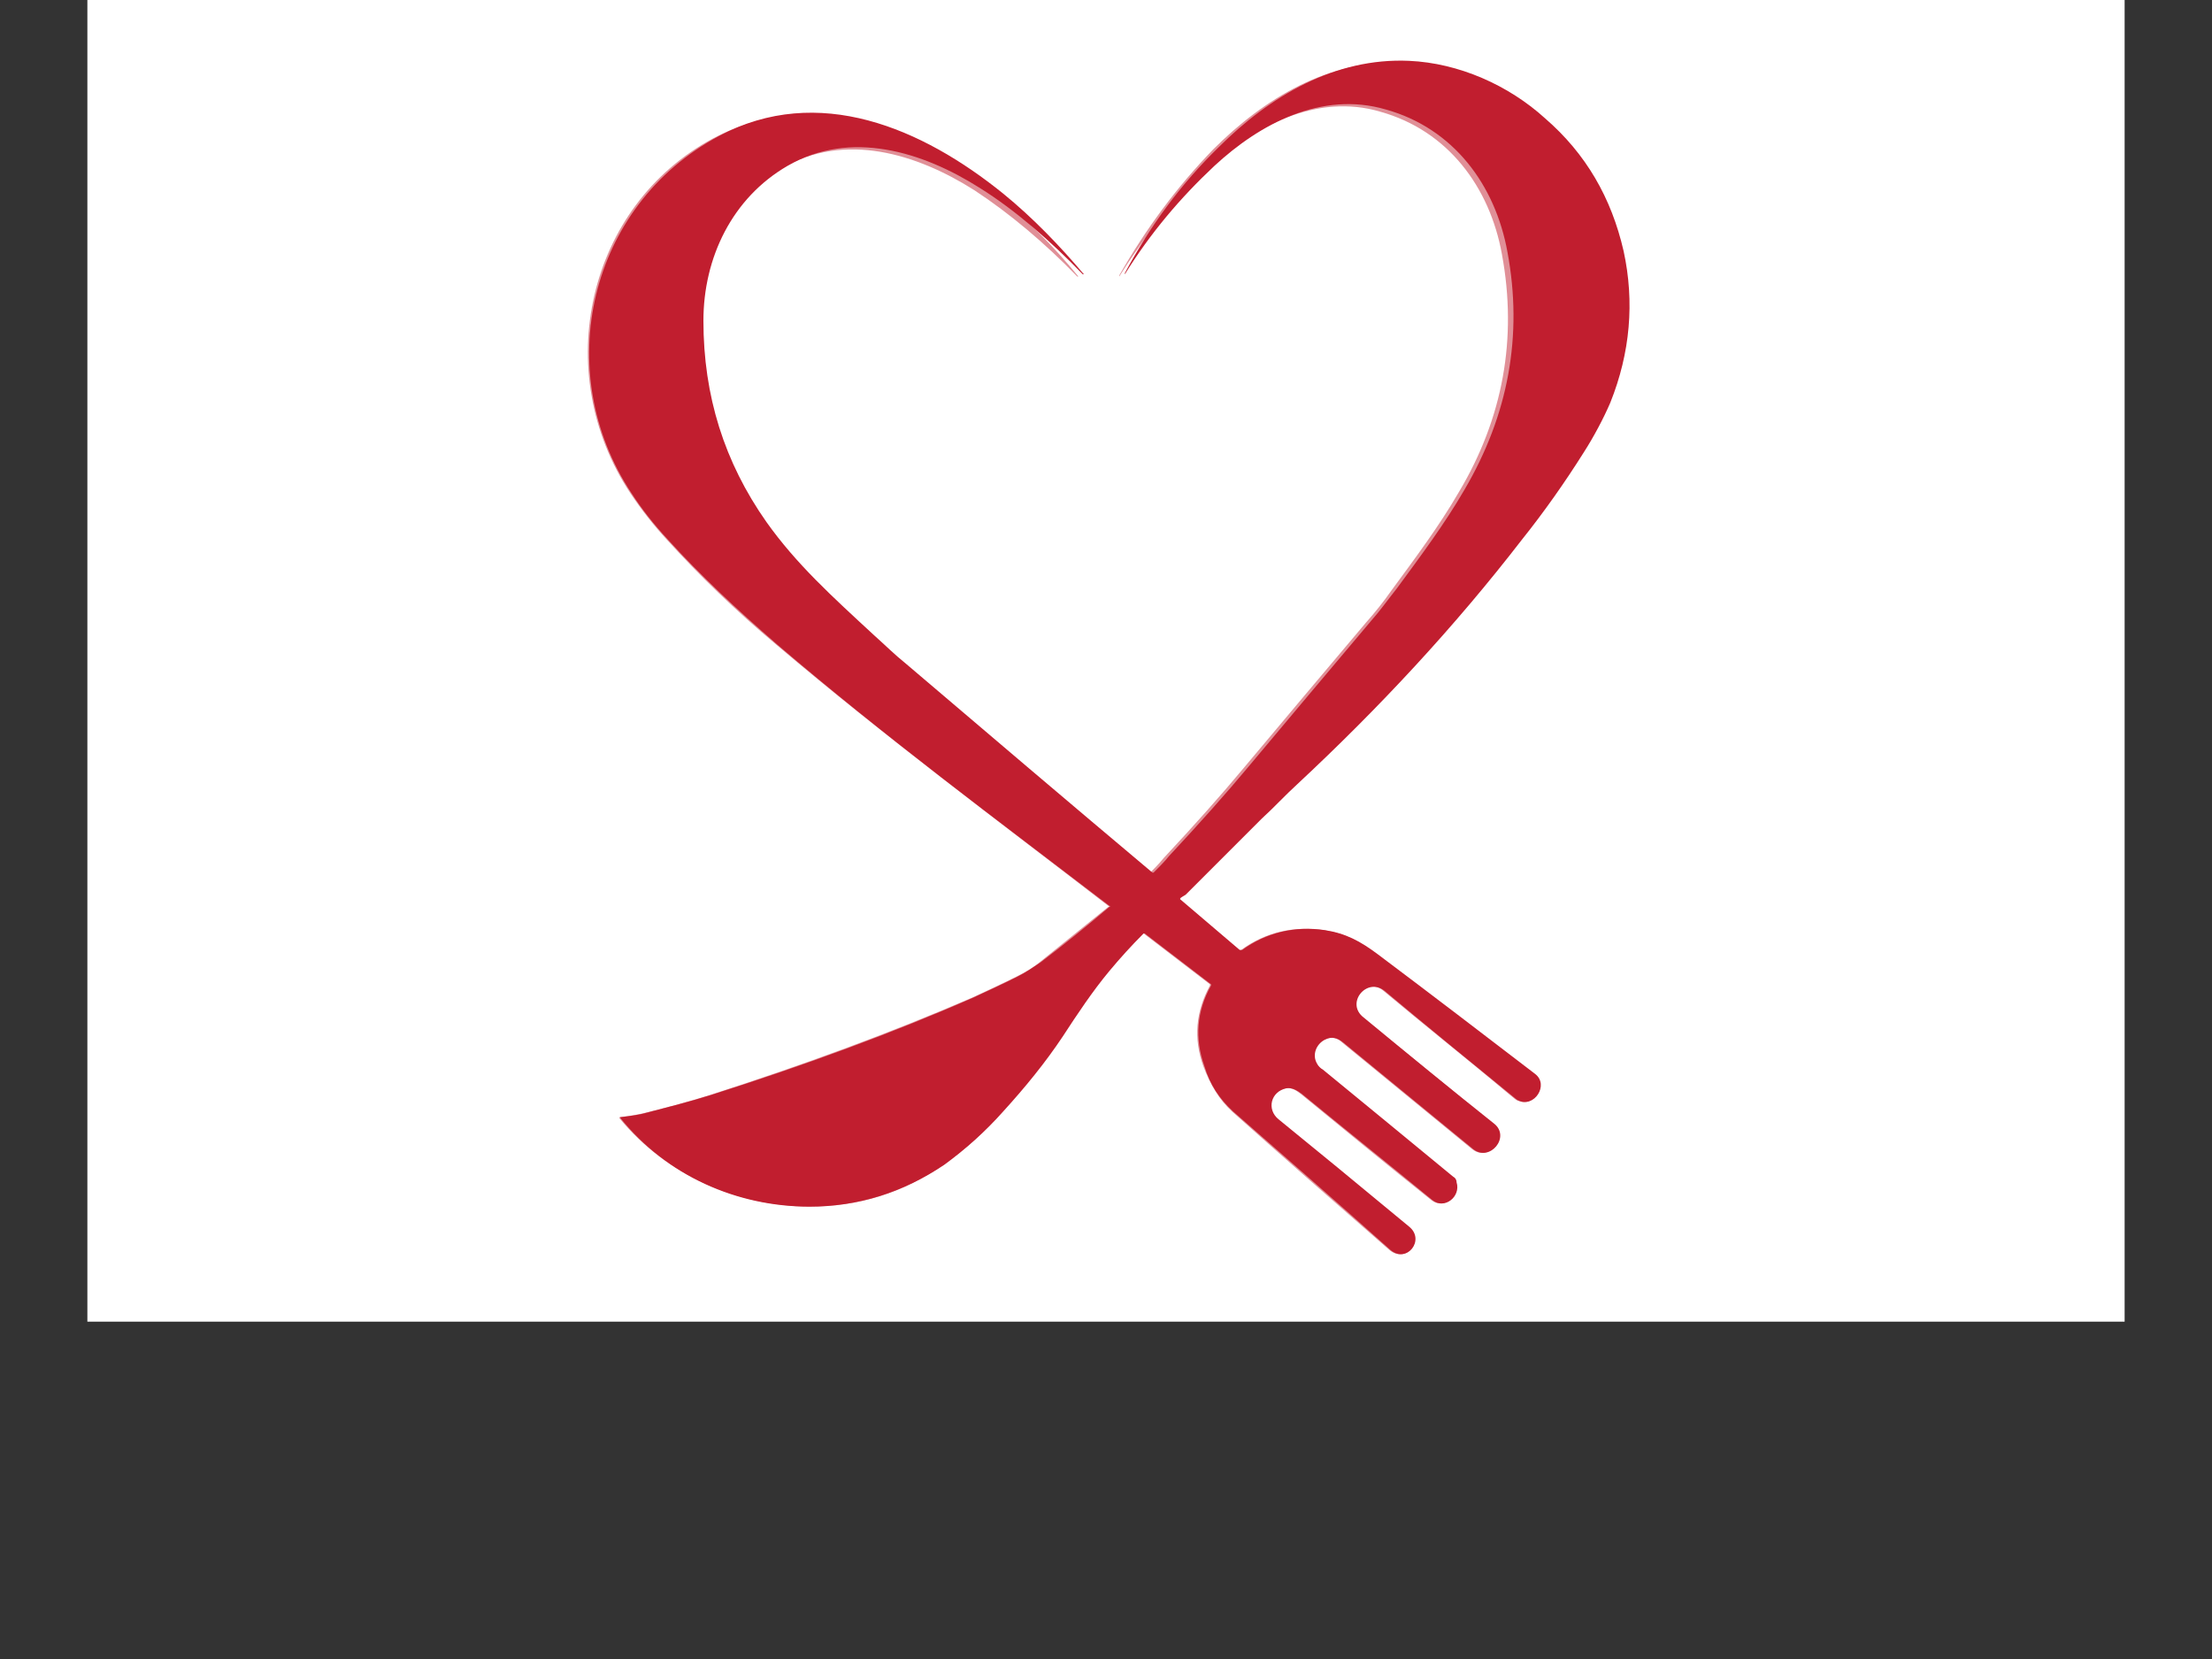
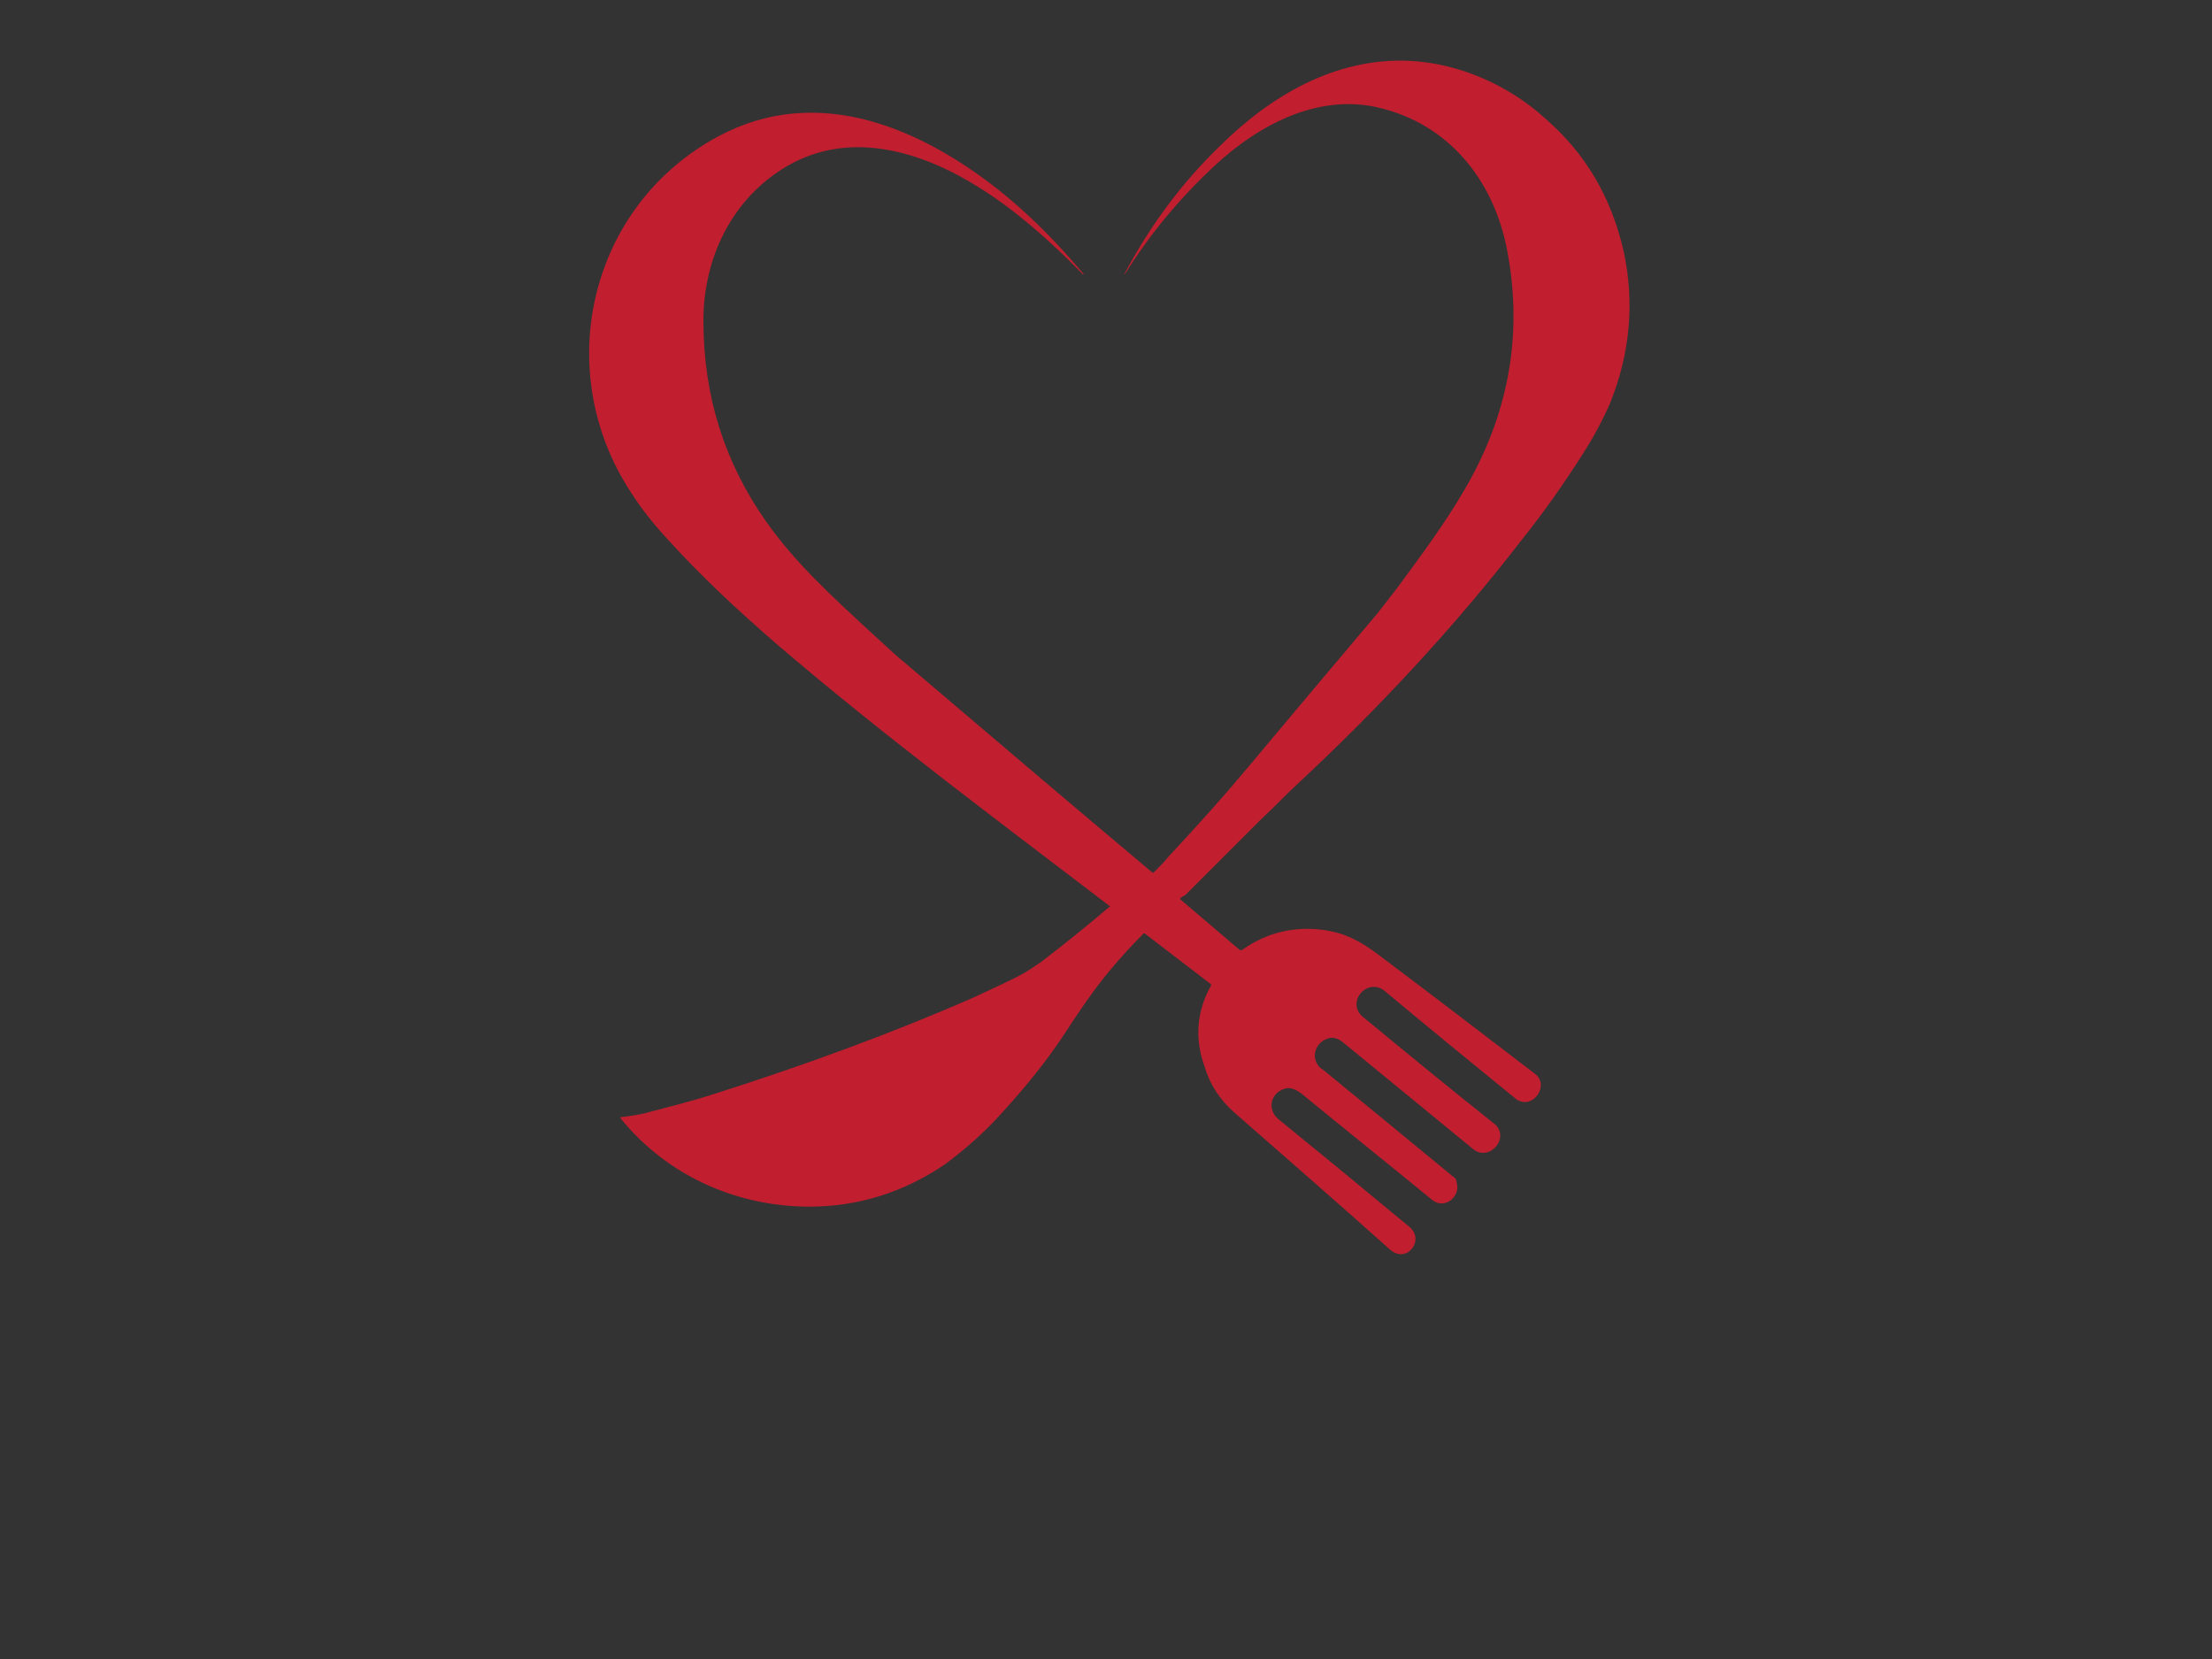
<svg xmlns="http://www.w3.org/2000/svg" xmlns:xlink="http://www.w3.org/1999/xlink" version="1.1" id="Layer_1" x="0px" y="0px" viewBox="0 0 200 150" style="enable-background:new 0 0 200 150;" xml:space="preserve">
  <rect x="0" y="0" width="200" height="150" fill="#333333" stroke="none" />
  <style type="text/css">
	.st0{clip-path:url(#SVGID_00000126299240310566430510000013083231698578694825_);}
	.st1{fill:none;stroke:#E08F97;stroke-width:2;}
	.st2{clip-path:url(#SVGID_00000014613614206025956400000000475569665615520930_);}
	.st3{fill:#FFFFFF;}
	.st4{fill:#C11E2F;}
</style>
  <g>
    <defs>
-       <rect id="SVGID_1_" x="41.3" y="0" width="117.3" height="119.5" />
-     </defs>
+       </defs>
    <clipPath id="SVGID_00000012464217291035075320000012491890904244737924_">
      <use xlink:href="#SVGID_1_" style="overflow:visible;" />
    </clipPath>
    <g style="clip-path:url(#SVGID_00000012464217291035075320000012491890904244737924_);">
-       <path class="st1" d="M106.7,81.1c2.5-2.5,4.8-4.8,6.9-6.9c1.1-1.1,2.1-2.1,3.2-3.1c7.4-6.9,14.1-14.3,20.3-22.1    c2-2.6,3.9-5.2,5.6-7.9c0.9-1.4,1.8-3.1,2.4-4.5c1.8-4.5,2.2-9.1,1.2-13.7c-1.1-4.8-3.5-8.8-7.1-12c-3.3-2.9-7.8-4.9-12.3-5.2    c-6.7-0.4-12.6,3.2-17.2,7.8c-3.3,3.4-6.1,7.2-8.5,11.4c0,0,0,0,0,0.1l0,0c0,0,0,0,0,0c2.3-3.7,5-7,8.1-9.8    c4.1-3.8,9.8-6.8,15.5-5.1c6.1,1.8,9.9,6.8,11,12.9c1.4,7.6,0.1,14.8-3.9,21.5c-1.8,3.1-3.9,5.9-6.1,8.9c-0.7,1-1.5,2-2.3,2.9    c-3.8,4.5-7.5,8.9-11.1,13.2c-2,2.4-4.4,5.1-7.2,8.1c-0.4,0.5-0.9,1-1.4,1.5c0,0-0.1,0-0.1,0c-7.4-6.3-14.8-12.6-22.3-18.9    c-0.9-0.8-1.9-1.6-2.8-2.5c-3.9-3.6-7.1-6.5-9.8-10.3c-3.8-5.3-5.7-11.4-5.7-18.2c0-5.7,2.6-11.1,7.6-14c5.7-3.3,12.2-1.3,17.4,2    c3.2,2.1,6.4,4.8,9.3,7.8c0,0,0,0,0.1,0v0c0,0,0,0,0,0c-2.2-2.7-4.6-5.1-7.3-7.3c-7.2-5.9-16.7-10-25.7-5.2    C53.1,18.6,49.7,33.6,57,44.6c1,1.5,2.1,2.9,3.3,4.3c2.9,3.2,6.2,6.4,9.9,9.5c9.8,8.3,19.9,15.8,30,23.6c0.1,0,0.1,0.1,0,0.1    c-2.1,1.7-4.1,3.3-6.2,5c-0.6,0.5-1.3,0.9-2.1,1.3c-1.4,0.7-2.7,1.3-4,1.9c-7.4,3.2-15.3,6.1-23.7,8.8c-1.9,0.6-3.8,1.1-5.8,1.6    c-0.8,0.2-1.5,0.3-2.3,0.4c0,0,0,0-0.1,0c0,0,0,0,0,0.1c4.2,5.1,10.5,7.9,17.1,8c4.5,0,8.5-1.2,12.2-3.8c1.9-1.3,3.7-2.9,5.3-4.8    c1.9-2.2,3.7-4.5,5.4-6.8c1.4-2,2.7-4.1,4.2-5.9c1-1.2,2-2.3,3.1-3.4c0,0,0.1-0.1,0.1,0l6,4.6c0,0,0,0.1,0,0.1    c-1.3,2.4-1.5,4.8-0.6,7.3c0.6,1.6,1.4,3,2.6,4.1c4.7,4.2,9.4,8.3,14.2,12.5c1.5,1.3,3.2-0.8,1.7-2.1c-4.7-3.8-8.6-7.1-11.8-9.7    c-1.1-0.9-0.7-2.5,0.7-2.8c0.6-0.1,1,0.2,1.4,0.5c3.9,3.2,7.8,6.4,11.8,9.6c1.1,0.9,2.6-0.3,2.2-1.6c-0.1-0.2-0.2-0.4-0.3-0.5    c-4-3.3-7.9-6.5-11.8-9.7c-0.2-0.2-0.3-0.3-0.5-0.5c-0.5-0.8-0.2-1.8,0.7-2.2c0.6-0.3,1.2-0.2,1.7,0.3c3.9,3.2,7.8,6.4,11.7,9.6    c1.5,1.2,3.3-1.1,1.9-2.3c-3.8-3.1-7.7-6.3-11.7-9.6c-1.6-1.3,0.3-3.8,1.9-2.4c3.7,3.1,7.5,6.1,11.3,9.3c0.5,0.4,0.7,0.6,0.8,0.6    c1.4,0.7,2.8-1.4,1.5-2.4c-4.7-3.6-9.5-7.2-14.2-10.8c-1.6-1.2-2.9-1.9-4.8-2.2c-2.8-0.4-5.3,0.2-7.5,1.8c-0.1,0-0.1,0-0.2,0    l-5.4-4.6C106.7,81.2,106.7,81.2,106.7,81.1" />
-     </g>
+       </g>
  </g>
  <g>
    <defs>
      <rect id="SVGID_00000041284217153244635060000012356707842749936565_" x="7.9" y="0" width="184.2" height="119.5" />
    </defs>
    <clipPath id="SVGID_00000139253047693629098710000015650347499314403514_">
      <use xlink:href="#SVGID_00000041284217153244635060000012356707842749936565_" style="overflow:visible;" />
    </clipPath>
    <g style="clip-path:url(#SVGID_00000139253047693629098710000015650347499314403514_);">
-       <path class="st3" d="M7.9-9.9h184.2v129.4H7.9V-9.9z M106.7,81.1c2.5-2.5,4.8-4.8,6.9-6.9c1.1-1.1,2.1-2.1,3.2-3.1    c7.4-6.9,14.1-14.3,20.3-22.1c2-2.6,3.9-5.2,5.6-7.9c0.9-1.4,1.8-3.1,2.4-4.5c1.8-4.5,2.2-9.1,1.2-13.7c-1.1-4.8-3.5-8.8-7.1-12    c-3.3-2.9-7.8-4.9-12.3-5.2c-6.7-0.4-12.6,3.2-17.2,7.8c-3.3,3.4-6.1,7.2-8.5,11.4c0,0,0,0,0,0.1l0,0c0,0,0,0,0,0    c2.3-3.7,5-7,8.1-9.8c4.1-3.8,9.8-6.8,15.5-5.1c6.1,1.7,9.9,6.8,11,12.9c1.4,7.6,0.1,14.8-3.9,21.5c-1.8,3.1-3.9,5.9-6.1,8.9    c-0.7,1-1.5,2-2.3,2.9c-3.8,4.5-7.5,8.9-11.1,13.2c-2,2.4-4.4,5.1-7.2,8.1c-0.4,0.5-0.9,1-1.4,1.5c0,0-0.1,0-0.1,0    c-7.4-6.3-14.8-12.6-22.3-18.9c-0.9-0.8-1.9-1.6-2.8-2.5c-3.9-3.6-7.1-6.5-9.8-10.3c-3.8-5.3-5.7-11.4-5.7-18.2    c0-5.7,2.6-11.1,7.6-14c5.7-3.3,12.2-1.3,17.4,2c3.2,2.1,6.4,4.8,9.3,7.8c0,0,0,0,0.1,0v0c0,0,0,0,0,0c-2.2-2.7-4.6-5.1-7.3-7.3    c-7.2-5.9-16.7-10-25.7-5.2C53.1,18.6,49.7,33.6,57,44.6c1,1.5,2.1,2.9,3.3,4.2c2.9,3.2,6.2,6.4,9.9,9.5    c9.8,8.3,19.9,15.8,30,23.6c0.1,0,0.1,0.1,0,0.1c-2.1,1.7-4.1,3.3-6.2,5c-0.6,0.5-1.3,0.9-2.1,1.3c-1.4,0.7-2.7,1.3-4,1.9    c-7.4,3.2-15.3,6.1-23.7,8.8c-1.9,0.6-3.8,1.1-5.8,1.6c-0.8,0.2-1.5,0.3-2.3,0.4c0,0,0,0-0.1,0c0,0,0,0,0,0.1    c4.2,5.1,10.5,7.9,17.1,8c4.5,0,8.5-1.2,12.2-3.8c1.9-1.3,3.7-2.9,5.3-4.8c1.9-2.2,3.7-4.5,5.4-6.8c1.4-2,2.7-4.1,4.2-5.9    c1-1.2,2-2.3,3.1-3.4c0,0,0.1-0.1,0.1,0l6,4.6c0,0,0,0.1,0,0.1c-1.3,2.4-1.5,4.8-0.6,7.3c0.6,1.6,1.4,3,2.6,4.1    c4.7,4.2,9.4,8.3,14.2,12.5c1.5,1.3,3.2-0.8,1.7-2.1c-4.7-3.8-8.6-7.1-11.8-9.7c-1.1-0.9-0.7-2.5,0.7-2.8c0.6-0.1,1,0.2,1.4,0.5    c3.9,3.2,7.8,6.4,11.8,9.6c1.1,0.9,2.6-0.3,2.2-1.6c-0.1-0.2-0.2-0.4-0.3-0.5c-4-3.3-7.9-6.5-11.8-9.7c-0.2-0.2-0.3-0.3-0.5-0.5    c-0.5-0.8-0.2-1.8,0.7-2.2c0.6-0.3,1.2-0.2,1.7,0.3c3.9,3.2,7.8,6.4,11.7,9.6c1.5,1.2,3.3-1.1,1.9-2.3c-3.8-3.1-7.7-6.3-11.8-9.6    c-1.6-1.3,0.3-3.8,1.9-2.4c3.7,3.1,7.5,6.1,11.3,9.3c0.5,0.4,0.7,0.6,0.8,0.6c1.4,0.7,2.8-1.4,1.5-2.4c-4.7-3.6-9.5-7.2-14.2-10.8    c-1.6-1.2-2.9-1.9-4.8-2.2c-2.8-0.4-5.3,0.2-7.5,1.8c-0.1,0-0.1,0-0.2,0l-5.4-4.6C106.7,81.2,106.7,81.2,106.7,81.1z" />
-     </g>
+       </g>
  </g>
  <path class="st4" d="M106.7,81.3l5.4,4.6c0.1,0,0.1,0,0.2,0c2.2-1.6,4.8-2.2,7.5-1.8c1.9,0.3,3.2,1,4.8,2.2  c4.8,3.6,9.5,7.2,14.2,10.8c1.3,1-0.1,3.1-1.5,2.4c-0.1,0-0.3-0.2-0.8-0.6c-3.8-3.1-7.6-6.2-11.3-9.3c-1.6-1.3-3.6,1.1-1.9,2.4  c4,3.3,7.9,6.5,11.8,9.6c1.5,1.2-0.4,3.5-1.9,2.3c-3.9-3.2-7.8-6.4-11.7-9.6c-0.6-0.5-1.1-0.6-1.7-0.3c-0.8,0.4-1.2,1.4-0.7,2.2  c0.1,0.2,0.3,0.4,0.5,0.5c3.9,3.2,7.8,6.4,11.8,9.7c0.2,0.1,0.3,0.3,0.3,0.5c0.4,1.3-1.1,2.5-2.2,1.6c-3.9-3.2-7.9-6.4-11.8-9.6  c-0.4-0.3-0.9-0.6-1.4-0.5c-1.4,0.3-1.8,1.9-0.7,2.8c3.2,2.6,7.1,5.8,11.8,9.7c1.5,1.2-0.2,3.4-1.7,2.1c-4.7-4.2-9.4-8.3-14.2-12.5  c-1.2-1.1-2.1-2.4-2.6-4.1c-0.9-2.5-0.7-5,0.6-7.3c0,0,0-0.1,0-0.1l-6-4.6c-0.1,0-0.1,0-0.1,0c-1.1,1.1-2.1,2.2-3.1,3.4  c-1.5,1.8-2.9,3.9-4.2,5.9c-1.6,2.4-3.4,4.6-5.4,6.8c-1.6,1.8-3.4,3.4-5.3,4.8c-3.7,2.5-7.8,3.8-12.2,3.8c-6.6,0-12.9-2.8-17.1-8  c0,0,0,0,0-0.1c0,0,0,0,0.1,0c0.8-0.1,1.6-0.2,2.3-0.4c1.9-0.5,3.9-1,5.8-1.6c8.5-2.7,16.4-5.6,23.7-8.8c1.3-0.6,2.6-1.2,4-1.9  c0.8-0.4,1.5-0.9,2.1-1.3c2.1-1.6,4.2-3.3,6.2-5c0.1,0,0.1-0.1,0-0.1c-10.2-7.8-20.3-15.3-30-23.6c-3.7-3.2-7-6.3-9.9-9.5  c-1.3-1.4-2.4-2.8-3.3-4.2c-7.3-11-3.9-26,7.9-32.3c9-4.8,18.4-0.7,25.7,5.2c2.7,2.2,5.1,4.7,7.3,7.3c0,0,0,0,0,0v0c0,0,0,0-0.1,0  c-2.9-3-6.1-5.8-9.3-7.8c-5.2-3.3-11.7-5.3-17.4-2c-5,2.9-7.6,8.3-7.6,14c0,6.8,1.9,12.8,5.7,18.2c2.7,3.8,5.9,6.7,9.8,10.3  c0.9,0.8,1.8,1.7,2.8,2.5c7.4,6.3,14.8,12.6,22.3,18.9c0,0,0.1,0,0.1,0c0.5-0.5,1-1,1.4-1.5c2.8-3,5.2-5.7,7.2-8.1  c3.6-4.3,7.3-8.7,11.1-13.2c0.8-0.9,1.5-1.9,2.3-2.9c2.2-3,4.3-5.8,6.1-8.9c4-6.8,5.3-14,3.9-21.5c-1.1-6.1-4.9-11.2-11-12.9  c-5.8-1.7-11.4,1.3-15.5,5.1c-3.1,2.9-5.8,6.1-8.1,9.8c0,0,0,0,0,0l0,0c0,0,0,0,0-0.1c2.3-4.3,5.1-8.1,8.5-11.4  c4.6-4.6,10.5-8.1,17.2-7.8c4.5,0.2,9,2.2,12.3,5.2c3.7,3.2,6,7.2,7.1,12c1,4.6,0.6,9.2-1.2,13.7c-0.6,1.4-1.5,3.1-2.4,4.5  c-1.7,2.7-3.6,5.4-5.6,7.9c-6.1,7.9-12.9,15.2-20.3,22.1c-1.1,1-2.1,2.1-3.2,3.1c-2.1,2.1-4.4,4.4-6.9,6.9  C106.7,81.2,106.7,81.2,106.7,81.3z" />
  <g>
    <g transform="translate(66.629, 99.4)">
	</g>
  </g>
  <g>
    <g transform="translate(96.398, 99.4)">
	</g>
  </g>
</svg>